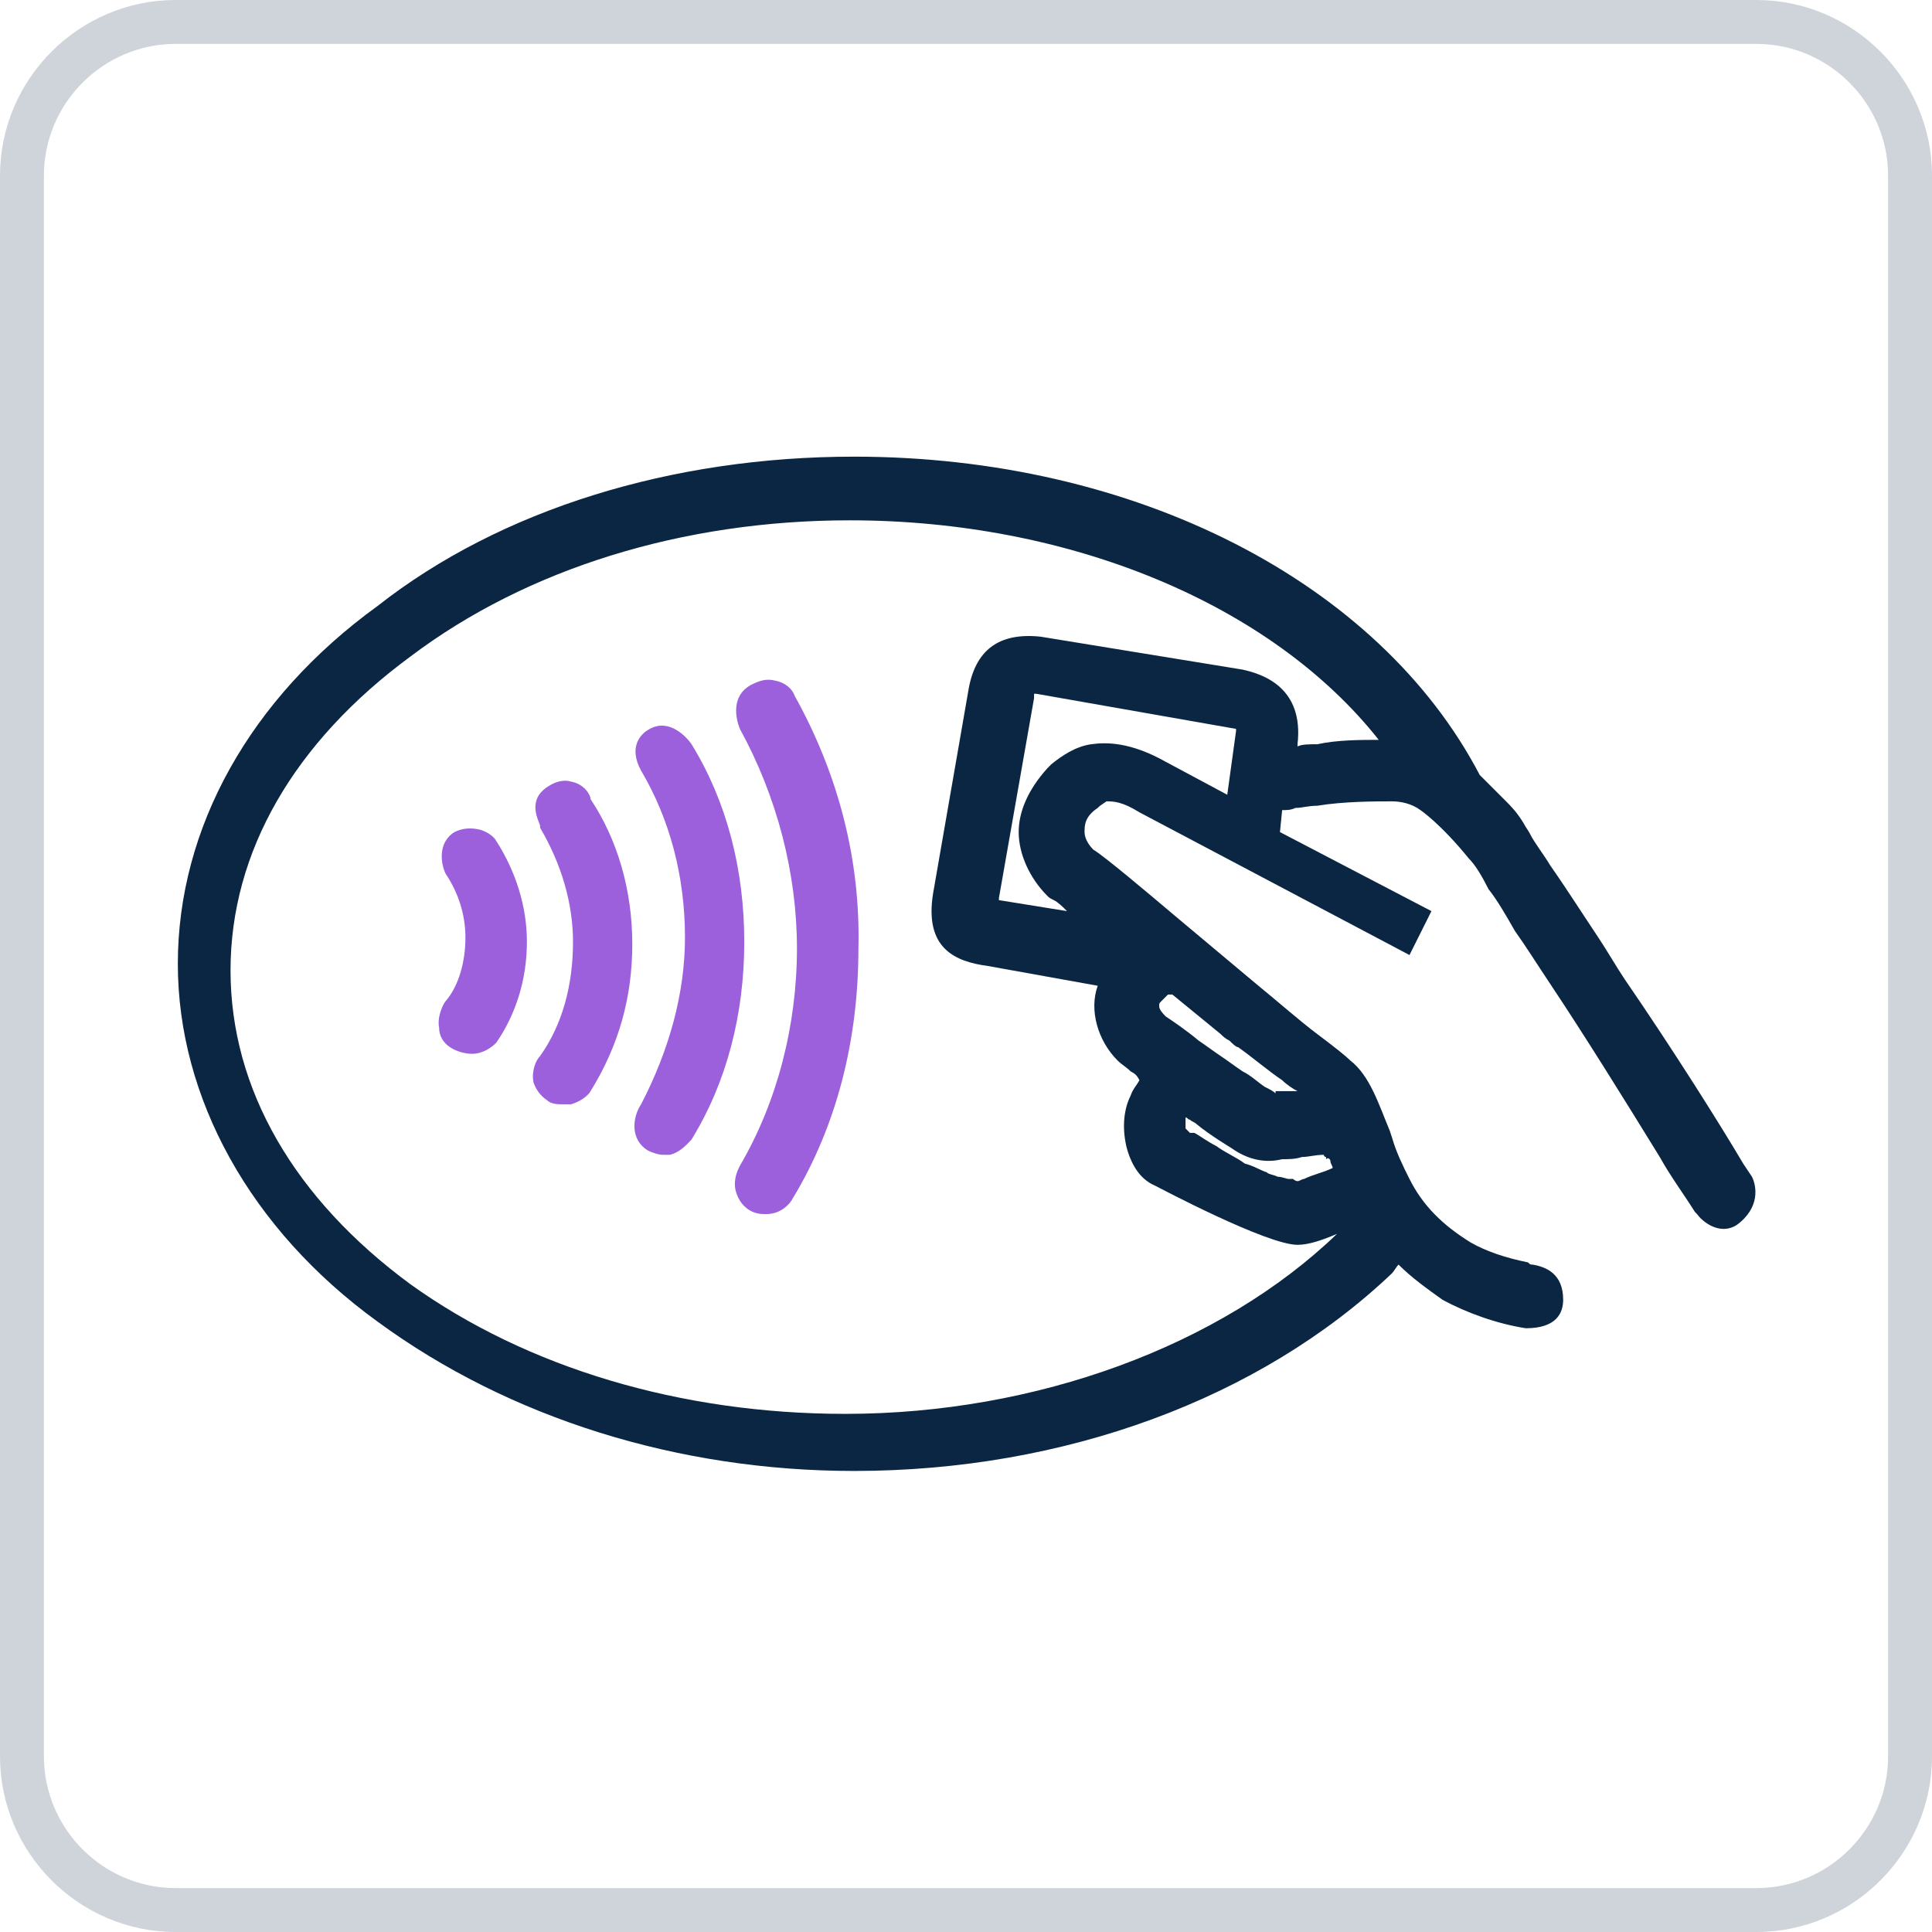
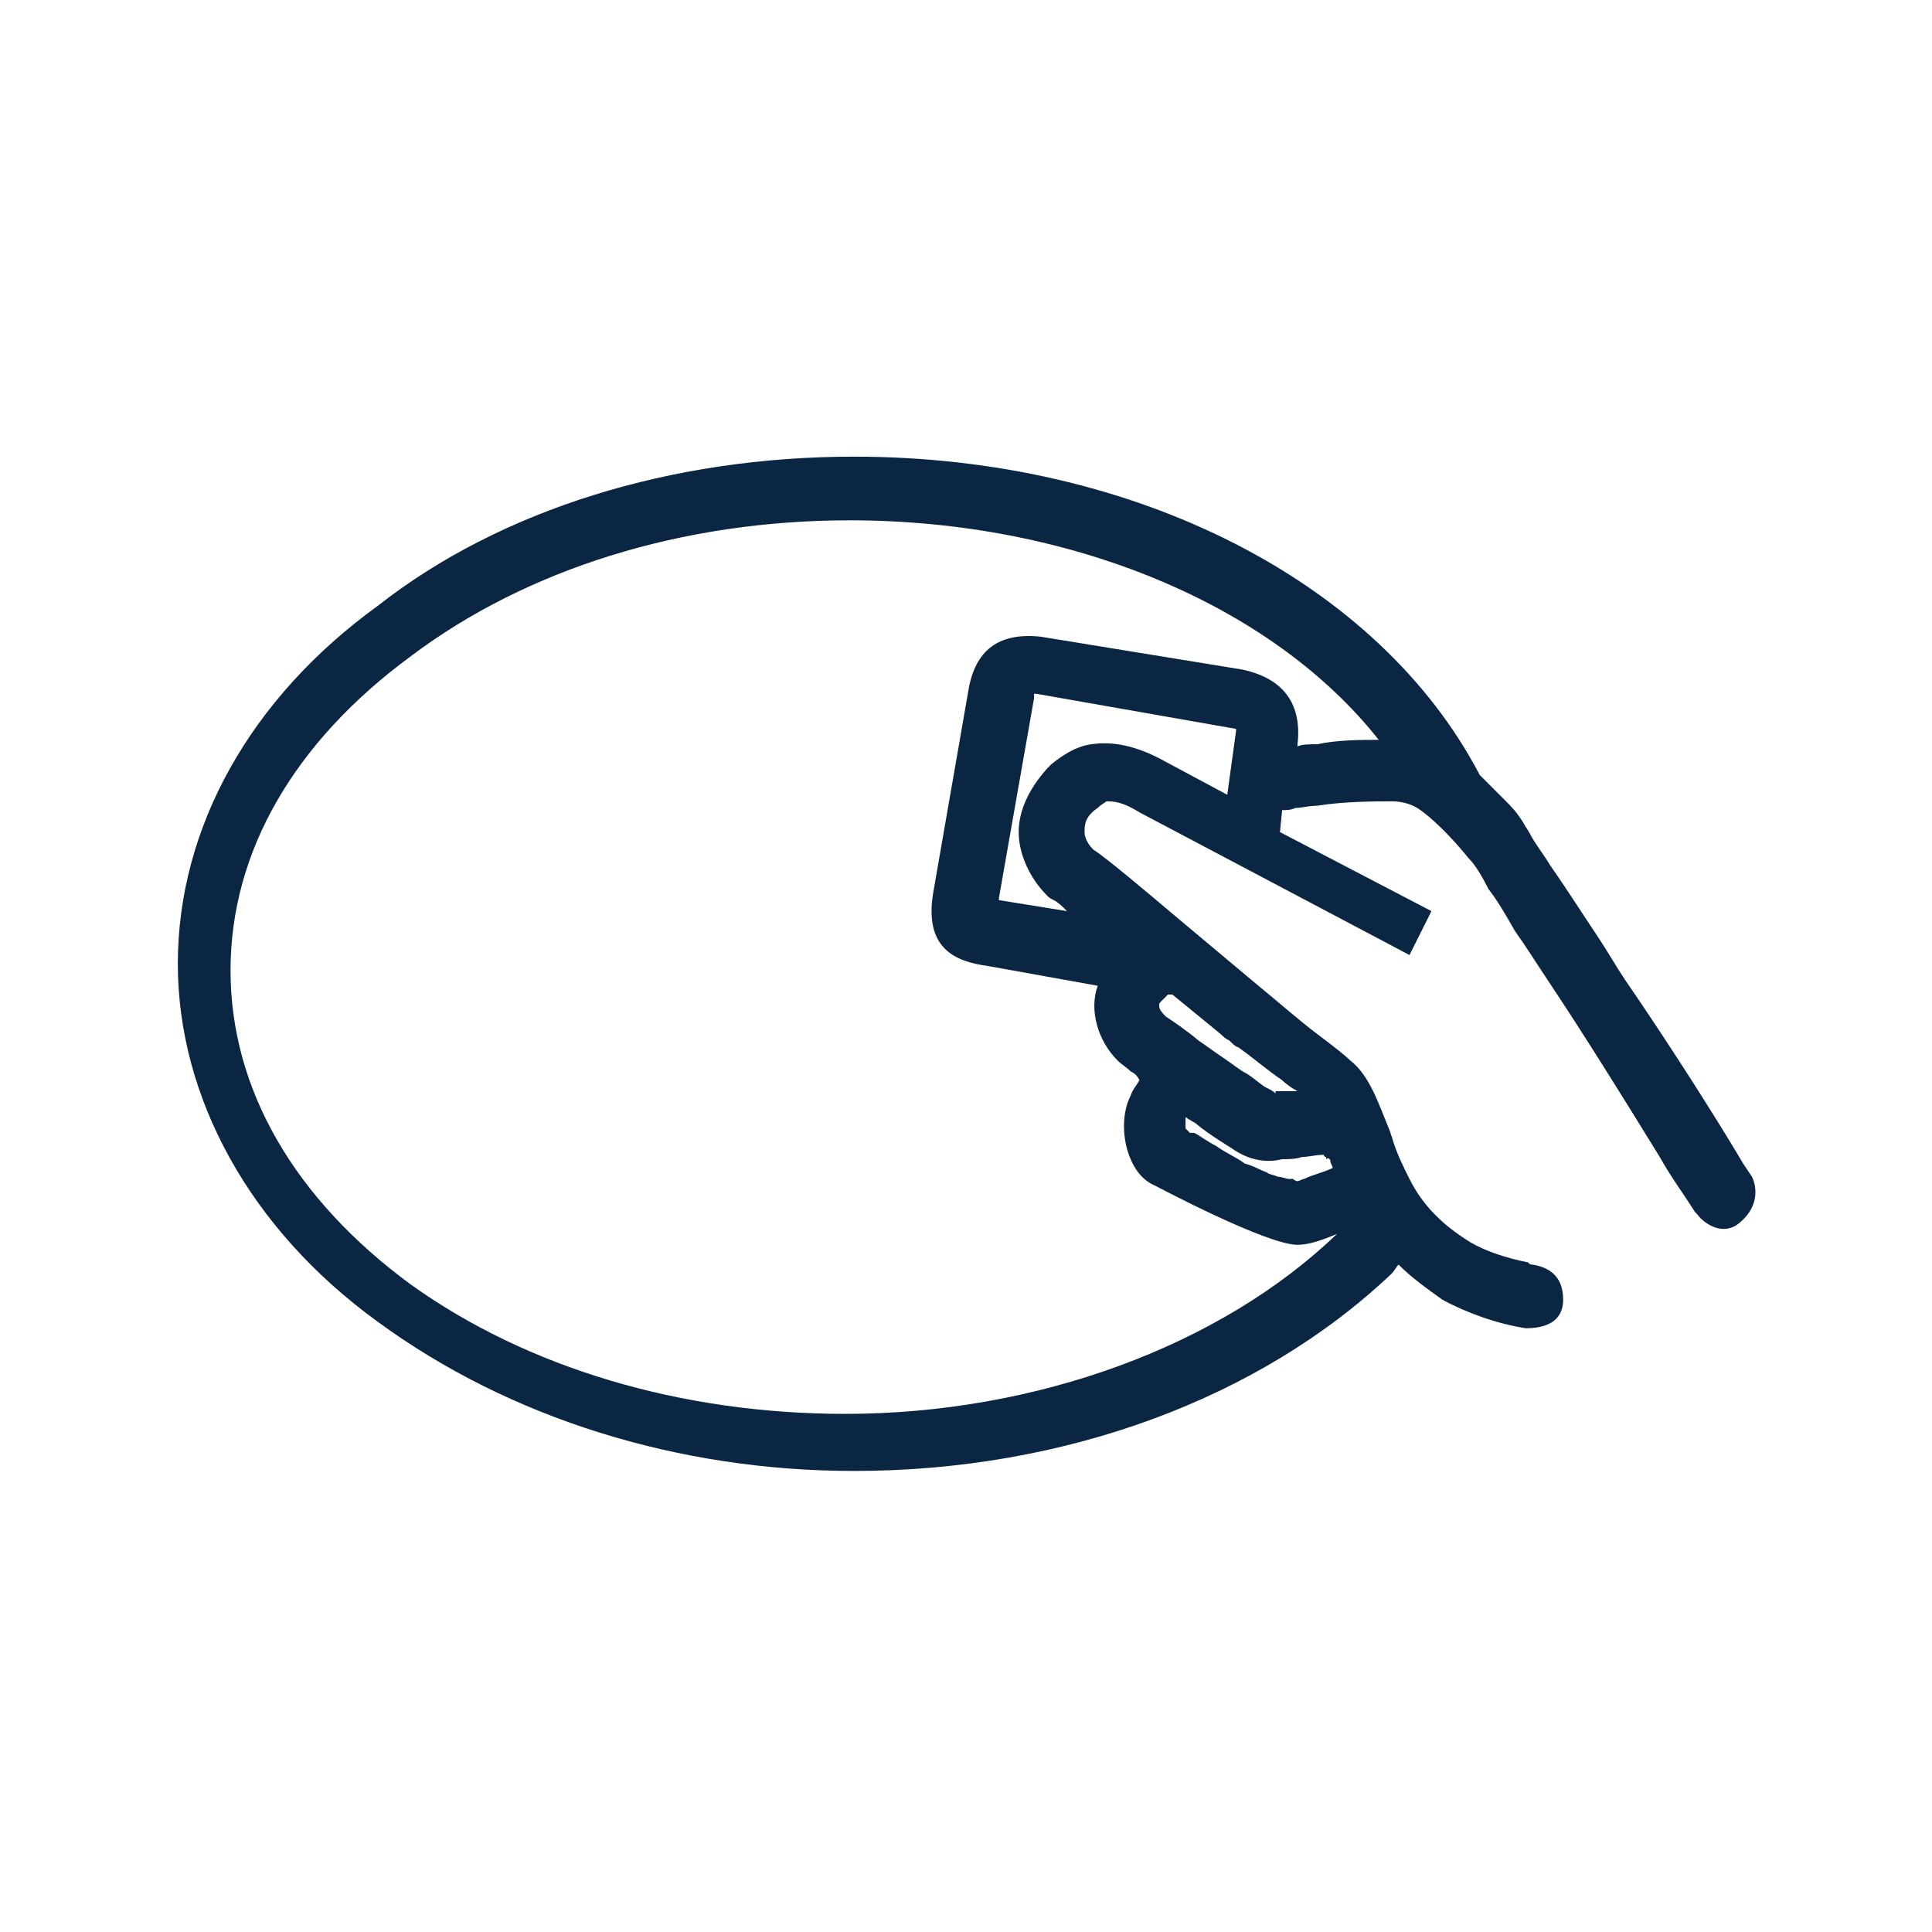
<svg xmlns="http://www.w3.org/2000/svg" version="1.1" id="Layer_1" x="0px" y="0px" viewBox="0 0 88 88" style="enable-background:new 0 0 88 88;" xml:space="preserve">
  <style type="text/css">
	.st0{fill:#CED4D9;}
	.st1{fill:#9C60DD;}
	.st2{fill:#0A2642;}
</style>
  <g>
-     <path class="st0" d="M80,88H8c-4.4,0-8-3.6-8-8V8c0-4.4,3.6-8,8-8h72c4.4,0,8,3.6,8,8v72C88,84.4,84.4,88,80,88z M8,2   C4.7,2,2,4.7,2,8v72c0,3.3,2.7,6,6,6h72c3.3,0,6-2.7,6-6V8c0-3.3-2.7-6-6-6H8z" />
-   </g>
+     </g>
  <g>
-     <path class="st1" d="M21.9,37.8c-0.4-0.1-0.8-0.1-1.2,0.1c-0.8,0.5-0.6,1.5-0.4,1.9c0.6,0.9,0.9,1.9,0.9,2.9c0,1.1-0.3,2.2-0.9,2.9   c-0.1,0.1-0.4,0.7-0.3,1.2c0,0.4,0.2,0.7,0.5,0.9c0.3,0.2,0.7,0.3,1,0.3c0.5,0,0.9-0.3,1.1-0.5l0,0c0.9-1.3,1.4-2.9,1.4-4.6   c0-1.6-0.5-3.2-1.4-4.6C22.5,38.1,22.2,37.9,21.9,37.8z" />
-     <path class="st1" d="M26,35.6c-0.3-0.1-0.7,0-1,0.2c-1,0.6-0.5,1.5-0.4,1.8c0,0,0,0.1,0,0.1c1,1.7,1.5,3.5,1.5,5.2   c0,2-0.5,3.8-1.5,5.2c-0.2,0.2-0.4,0.7-0.3,1.2c0.1,0.3,0.3,0.6,0.6,0.8c0.2,0.2,0.5,0.2,0.8,0.2c0.1,0,0.2,0,0.3,0   c0.4-0.1,0.8-0.4,0.9-0.6c1.3-2.1,1.9-4.3,1.9-6.7c0-2.5-0.7-4.8-1.9-6.6C26.9,36.2,26.6,35.7,26,35.6z" />
-     <path class="st1" d="M31.5,33.9c-0.2-0.3-1-1.2-1.9-0.7c-0.4,0.2-1,0.8-0.4,1.9c1.3,2.2,2,4.8,2,7.6c0,2.5-0.7,5.1-2,7.6   c-0.4,0.6-0.5,1.6,0.3,2.1c0.2,0.1,0.5,0.2,0.7,0.2c0.1,0,0.2,0,0.3,0c0.5-0.1,0.9-0.6,1-0.7c1.6-2.6,2.4-5.7,2.4-9   C33.9,39.6,33.1,36.5,31.5,33.9z" />
-     <path class="st1" d="M36.2,31.7c-0.1-0.3-0.4-0.6-0.9-0.7c-0.4-0.1-0.7,0-1.1,0.2c-0.9,0.5-0.7,1.5-0.5,2c1.7,3.1,2.6,6.6,2.6,10   c0,3.5-0.9,7-2.6,9.9c-0.1,0.2-0.3,0.6-0.2,1.1c0.1,0.4,0.3,0.7,0.6,0.9c0.3,0.2,0.6,0.2,0.8,0.2c0.7,0,1.1-0.5,1.2-0.7l0,0   c2-3.3,3-7.2,3-11.4C39.2,39.2,38.2,35.3,36.2,31.7z" />
-   </g>
+     </g>
  <path class="st2" d="M79.8,53.6L79.4,53c-1-1.7-3.2-5.2-5.4-8.4c-0.4-0.6-0.8-1.3-1.2-1.9c-0.8-1.2-1.5-2.3-2.2-3.3  c-0.3-0.5-0.7-1-0.9-1.4c-0.1-0.2-0.2-0.3-0.3-0.5c-0.3-0.5-0.6-0.8-0.8-1l-1.2-1.2c-4.6-8.8-15.7-14.5-28.5-14.5  c-8.3,0-16.1,2.4-21.7,6.8c-5.8,4.2-9.1,10.1-9.1,16.3c0,6.1,3.3,12.1,9.1,16.3c6,4.4,13.7,6.8,21.7,6.8c9.6,0,18.5-3.3,24.5-9  c0.1-0.1,0.2-0.3,0.3-0.4c0.6,0.6,1.3,1.1,2,1.6c1.1,0.6,2.5,1.1,3.8,1.3c0,0,0,0,0,0c1.4,0,1.7-0.7,1.7-1.3c0-1.2-0.8-1.5-1.4-1.6  c-0.1,0-0.1,0-0.2-0.1c-1-0.2-1.9-0.5-2.6-0.9c-1.3-0.8-2.2-1.7-2.8-2.9c-0.3-0.6-0.6-1.2-0.8-1.9l-0.1-0.3  c-0.5-1.2-0.9-2.5-1.8-3.2c-0.2-0.2-0.7-0.6-1.5-1.2c-0.8-0.6-1.7-1.4-2.8-2.3l-3.7-3.1c-1.3-1.1-3.2-2.7-3.7-3  c-0.3-0.3-0.4-0.6-0.4-0.8c0-0.3,0-0.7,0.6-1.1c0.1-0.1,0.1-0.1,0.4-0.3c0.3,0,0.7,0,1.5,0.5l12.3,6.5l1-2l-6.9-3.6l0.1-1  c0.2,0,0.4,0,0.6-0.1c0.3,0,0.6-0.1,1-0.1c1.2-0.2,2.7-0.2,3.4-0.2c0.4,0,0.9,0.1,1.3,0.4c0,0,0.9,0.6,2.2,2.2  c0.3,0.3,0.6,0.8,0.9,1.4c0.4,0.5,0.8,1.2,1.2,1.9c0.5,0.7,1,1.5,1.6,2.4c1.6,2.4,3.4,5.3,5,7.9c0.5,0.9,1.1,1.7,1.6,2.5  c0,0,0,0,0.1,0.1c0.2,0.3,1,1,1.8,0.5C80.2,55,80,54,79.8,53.6z M60.6,52.9c0,0.1,0.1,0.2,0.1,0.3c-0.4,0.2-0.9,0.3-1.3,0.5  c-0.1,0-0.2,0.1-0.3,0.1c0,0-0.1,0-0.2-0.1l0,0h-0.1c0,0-0.1,0-0.1,0c-0.1,0-0.3-0.1-0.5-0.1c-0.2-0.1-0.4-0.1-0.5-0.2  c-0.3-0.1-0.6-0.3-1-0.4c-0.4-0.3-0.9-0.5-1.3-0.8c-0.4-0.2-0.8-0.5-1-0.6l-0.1,0h-0.1c0,0,0,0-0.1-0.1c0,0-0.1-0.1-0.1-0.1v-0.4  c0,0,0,0,0-0.1c0,0,0,0,0,0c0.1,0,0.1,0.1,0.2,0.1c0.1,0.1,0.2,0.1,0.3,0.2c0.6,0.5,1.6,1.1,1.6,1.1c0.7,0.5,1.5,0.7,2.3,0.5  c0.3,0,0.6,0,0.9-0.1c0.3,0,0.6-0.1,1-0.1c0,0.1,0.1,0.1,0.1,0.1c0,0,0,0,0,0.1C60.5,52.7,60.6,52.8,60.6,52.9z M58.1,49.8  c-0.1-0.1-0.3-0.2-0.5-0.3c-0.3-0.2-0.6-0.5-1-0.7c-0.3-0.2-0.7-0.5-1-0.7c-0.3-0.2-0.7-0.5-1-0.7l0,0c-0.6-0.5-1.2-0.9-1.5-1.1  c-0.3-0.3-0.3-0.4-0.3-0.5c0-0.1,0-0.1,0.1-0.2l0.3-0.3h0.2l2.2,1.8l0,0c0.1,0.1,0.2,0.2,0.4,0.3c0.1,0.1,0.3,0.3,0.4,0.3  c0.7,0.5,1.4,1.1,2,1.5c0.2,0.2,0.5,0.4,0.7,0.5H58.1z M56.6,30.5L47.4,29c-1.9-0.2-3,0.6-3.3,2.5l-1.6,9.2c-0.4,2.5,1,3.1,2.5,3.3  l5,0.9c-0.4,1.1,0,2.5,0.9,3.4c0.2,0.2,0.4,0.3,0.6,0.5c0.2,0.1,0.3,0.2,0.4,0.4c-0.1,0.2-0.3,0.4-0.4,0.7c-0.3,0.6-0.4,1.4-0.2,2.3  c0.2,0.8,0.6,1.5,1.3,1.8c0.2,0.1,5.1,2.7,6.5,2.7c0.5,0,1.1-0.2,1.8-0.5c-5.3,5.1-13.7,8.2-22.4,8.2c-7.5,0-14.5-2.1-19.8-5.9  c-5.3-3.9-8.2-8.9-8.2-14.3c0-5.4,2.9-10.4,8.2-14.3c5.3-4,12.4-6.2,20-6.2c10,0,19.2,3.8,24.1,10c-0.8,0-1.9,0-2.8,0.2  c-0.4,0-0.7,0-0.9,0.1v-0.1C59.4,31.3,57.5,30.7,56.6,30.5z M47.7,35c-0.9,1-1.3,2-1.3,2.9c0,1,0.5,2.1,1.3,2.9  c0.1,0.1,0.1,0.1,0.3,0.2c0.2,0.1,0.4,0.3,0.6,0.5L45.5,41l0-0.1l1.6-9.1v-0.2l0.1,0l9.1,1.6l0,0.1l-0.4,2.9l-2.8-1.5  c-1.6-0.9-2.7-0.9-3.4-0.8c-0.7,0.1-1.3,0.5-1.8,0.9L47.7,35L47.7,35z" />
</svg>